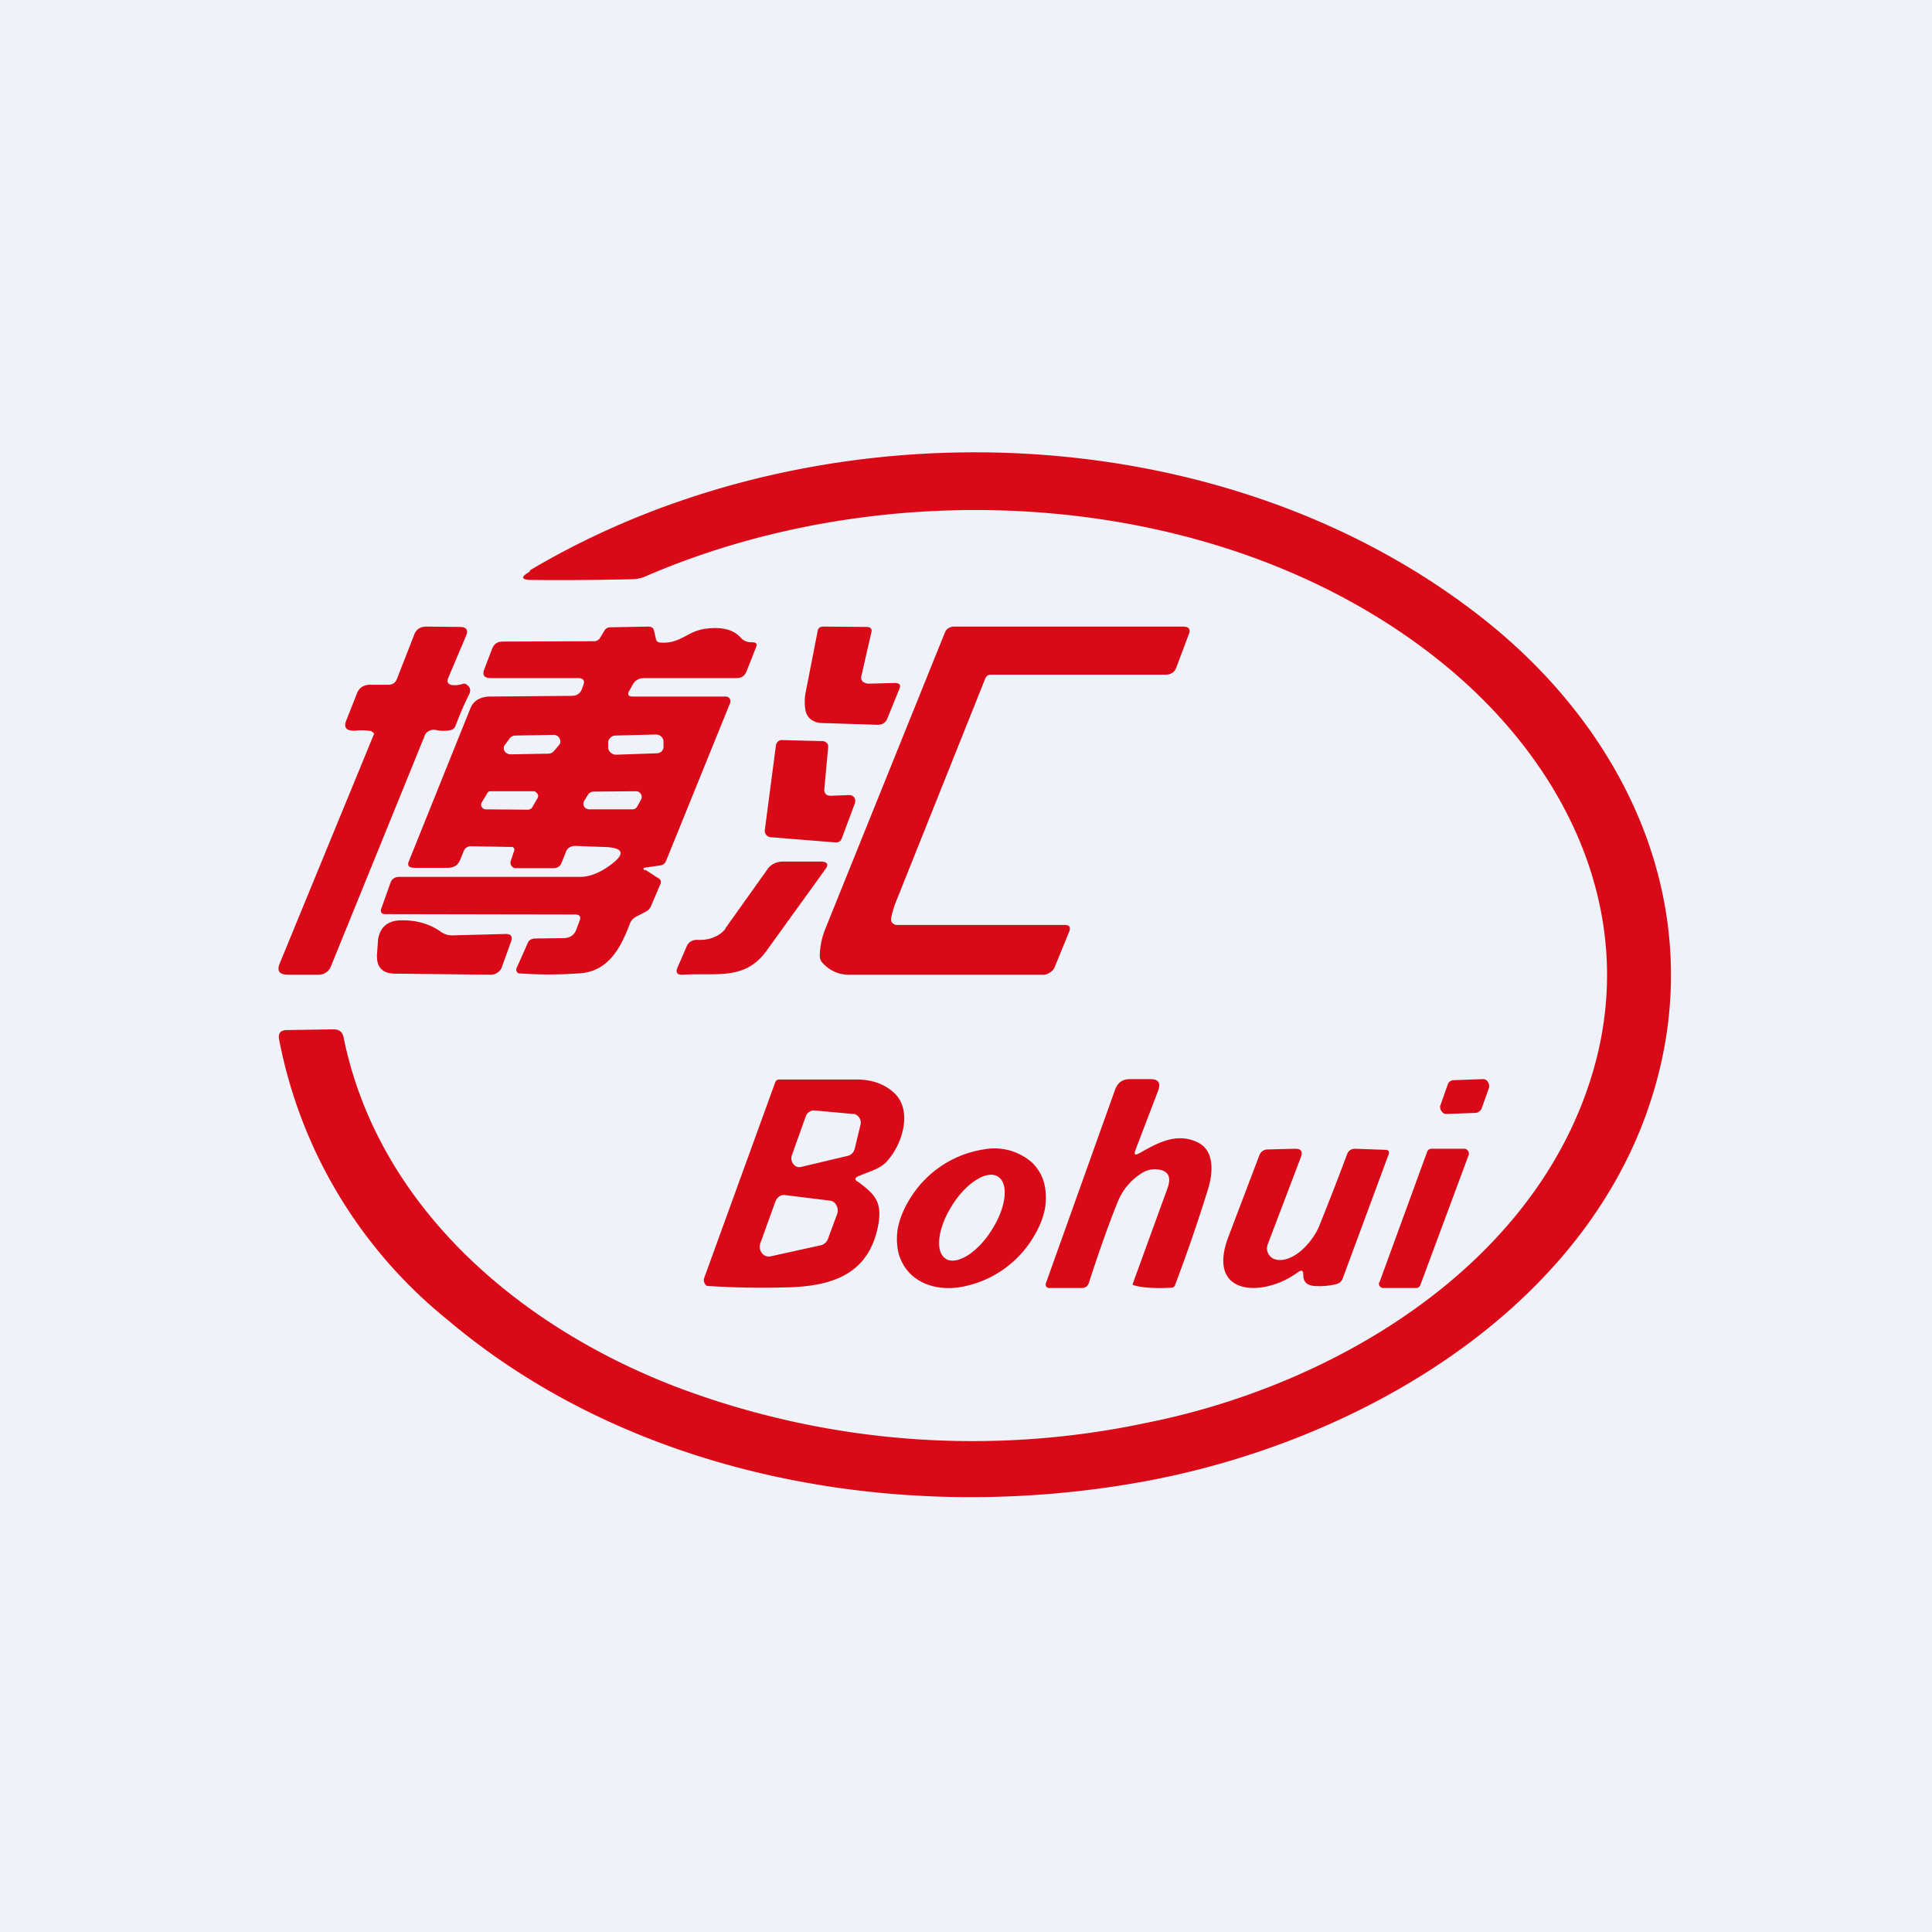
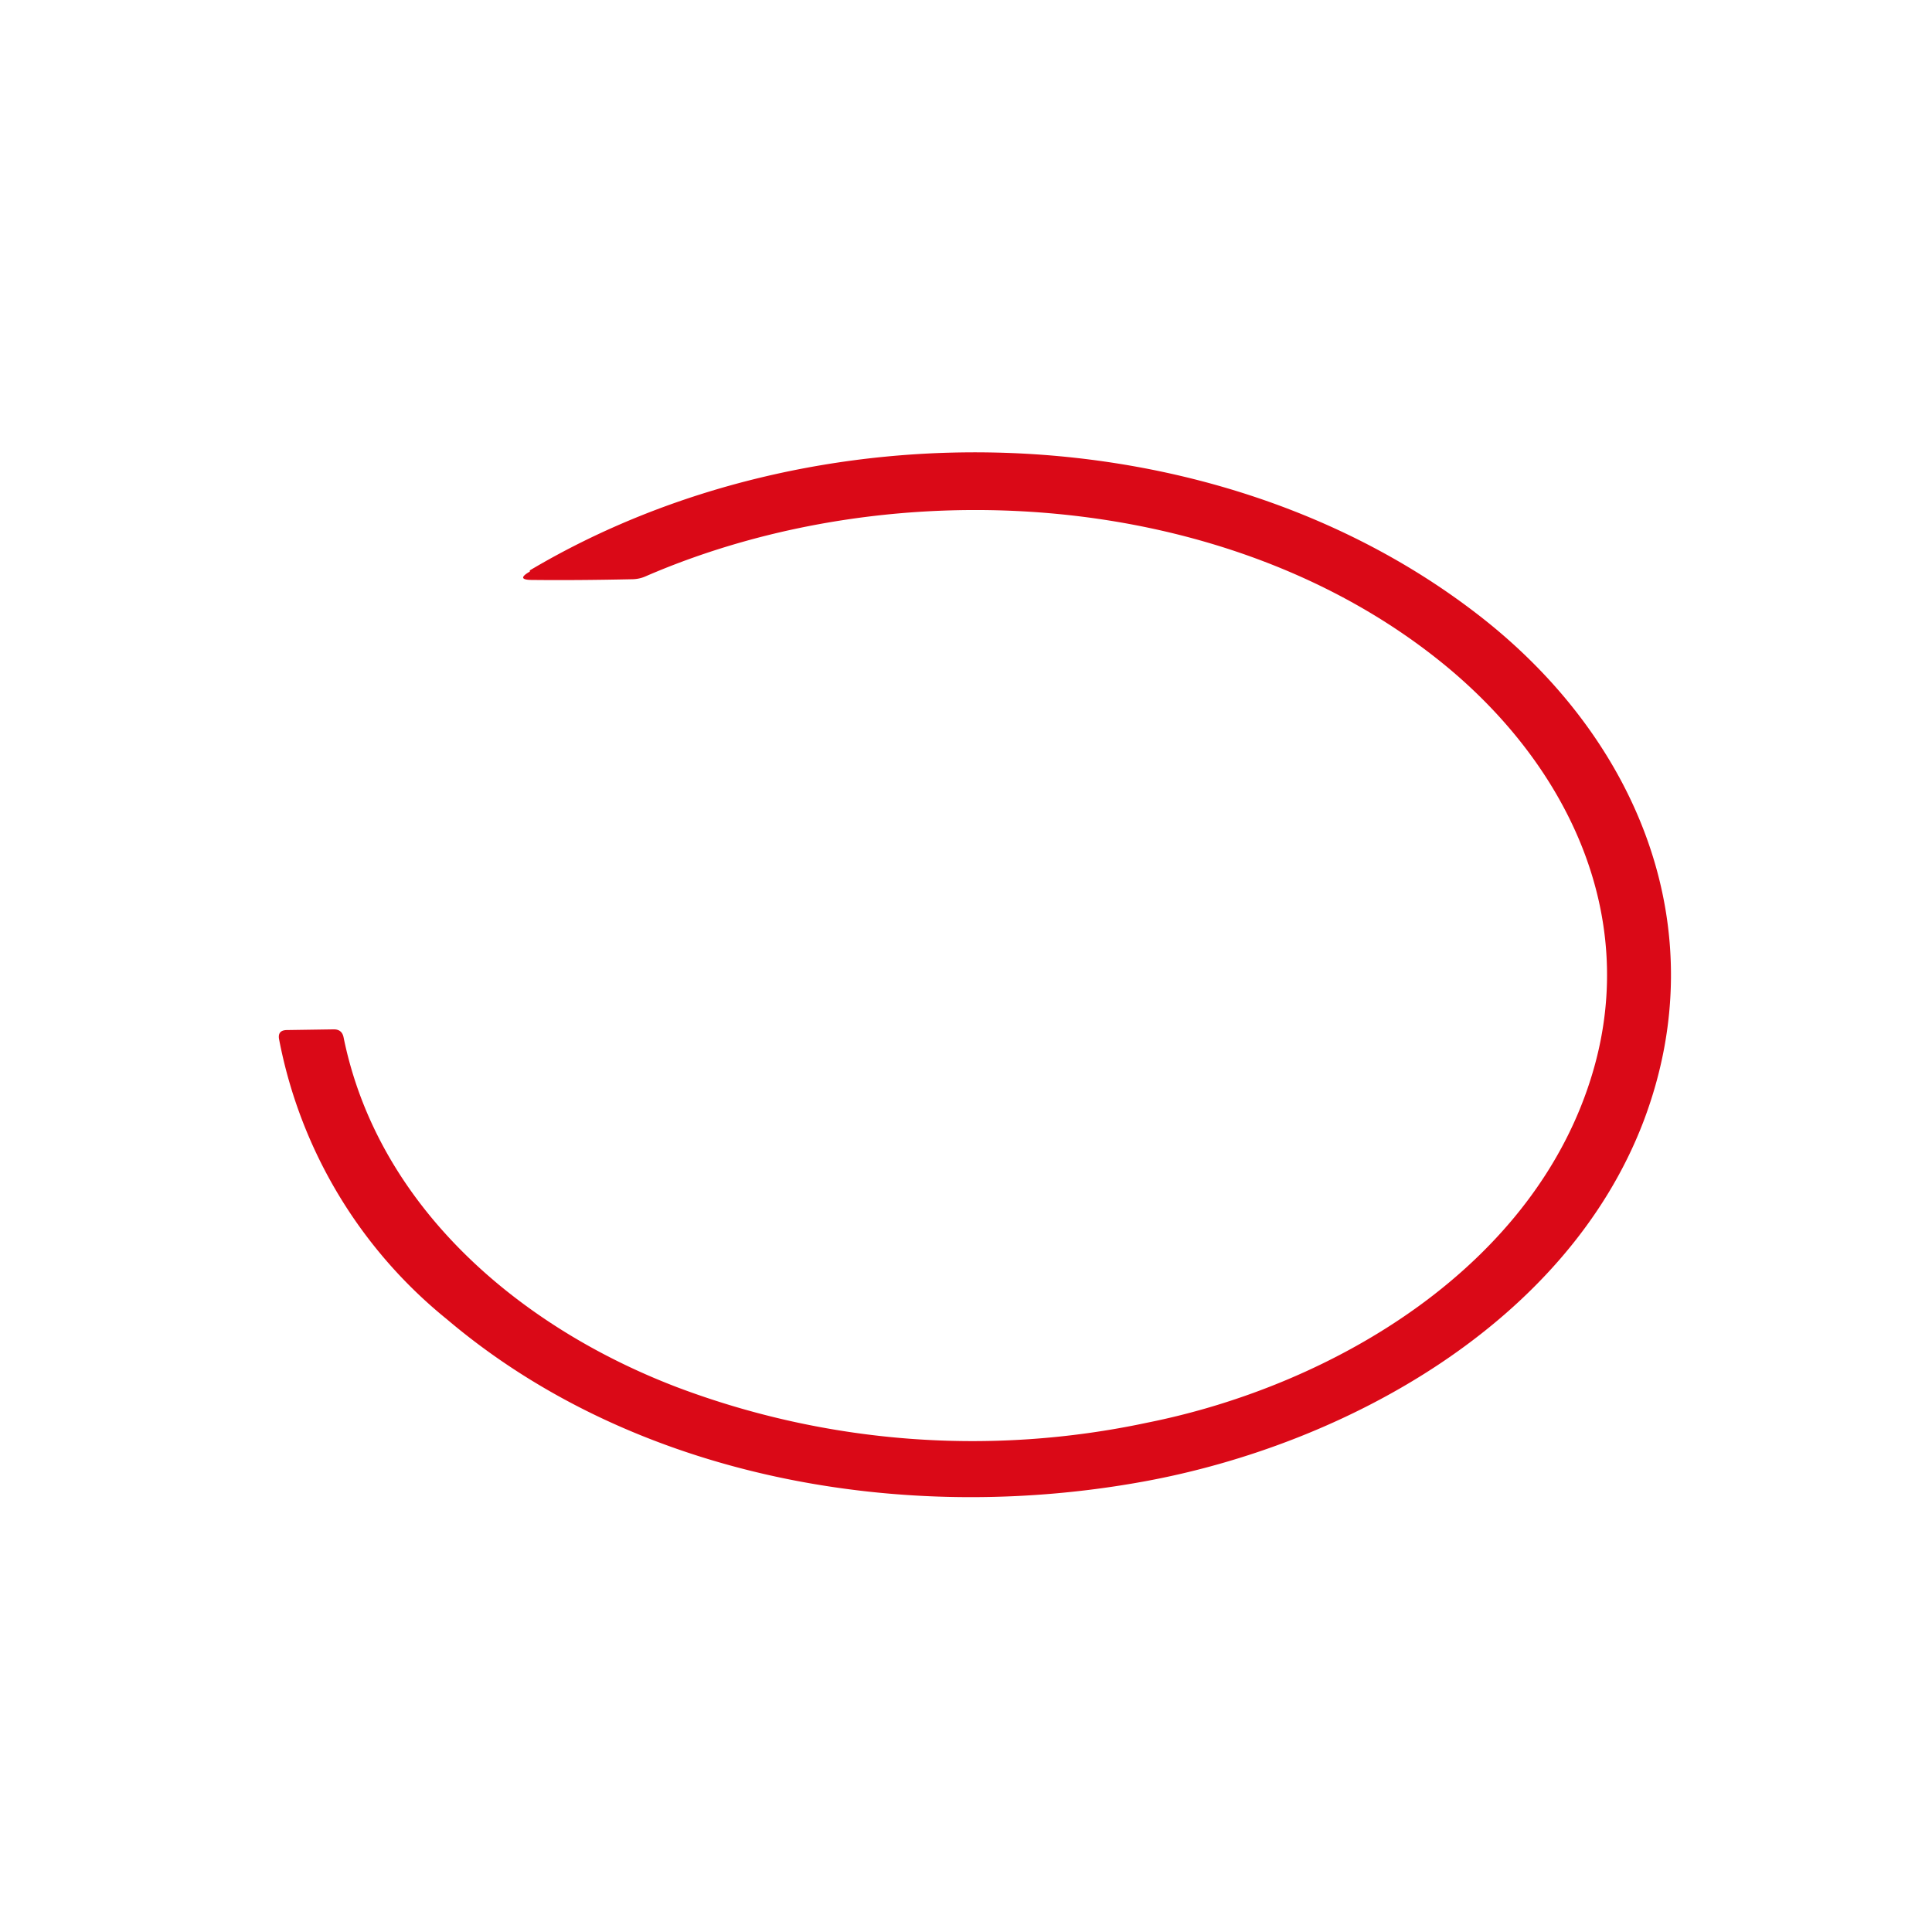
<svg xmlns="http://www.w3.org/2000/svg" viewBox="0 0 55.5 55.5">
-   <path d="M 0,0 H 55.5 V 55.5 H 0 Z" fill="rgb(239, 242, 248)" />
  <path d="M 15.22,16.385 C 23.37,11.54 34.88,11.83 42.41,17.62 C 47.04,21.17 49.32,26.67 47.21,32.22 C 45,38 38.67,41.5 32.85,42.56 C 25.94,43.82 18.23,42.47 12.84,37.9 A 13.64,13.64 0 0,1 8.02,29.87 C 7.98,29.68 8.06,29.59 8.25,29.59 L 9.59,29.57 C 9.75,29.57 9.84,29.65 9.87,29.8 C 10.85,34.63 14.87,38.1 19.45,39.85 A 24.04,24.04 0 0,0 32.95,40.87 C 38.36,39.79 44.15,36.34 45.77,30.75 C 47.09,26.2 44.97,21.9 41.4,19.02 C 35.25,14.06 25.73,13.45 18.56,16.55 C 18.43,16.61 18.29,16.64 18.14,16.64 C 17.2,16.66 16.24,16.67 15.29,16.66 C 14.97,16.66 14.94,16.58 15.22,16.42 Z" fill="rgb(218, 9, 23)" />
-   <path d="M 10.67,21.005 A 1.56,1.56 0 0,0 10.2,20.99 C 9.95,21 9.86,20.9 9.95,20.69 L 10.25,19.93 A 0.39,0.39 0 0,1 10.4,19.73 A 0.46,0.46 0 0,1 10.65,19.67 H 11.16 C 11.28,19.67 11.36,19.61 11.4,19.51 L 11.9,18.23 C 11.96,18.07 12.08,18 12.26,18 L 13.21,18.01 C 13.4,18.01 13.46,18.1 13.39,18.26 L 12.87,19.49 C 12.83,19.59 12.87,19.66 12.99,19.68 C 13.09,19.69 13.18,19.68 13.28,19.65 C 13.33,19.63 13.38,19.64 13.41,19.67 C 13.51,19.74 13.53,19.83 13.48,19.94 C 13.33,20.24 13.2,20.54 13.09,20.84 C 13.06,20.92 13,20.97 12.91,20.98 A 1,1 0 0,1 12.52,20.97 A 0.29,0.29 0 0,0 12.34,20.99 A 0.25,0.25 0 0,0 12.21,21.11 L 9.51,27.75 A 0.37,0.37 0 0,1 9.15,28 H 8.28 C 8.03,28 7.95,27.9 8.03,27.69 L 10.73,21.12 C 10.76,21.07 10.73,21.04 10.68,21.02 Z M 24.93,19.64 L 25.7,19.62 C 25.84,19.62 25.88,19.67 25.84,19.78 L 25.49,20.64 C 25.44,20.77 25.33,20.83 25.18,20.82 L 23.61,20.77 A 0.54,0.54 0 0,1 23.3,20.67 A 0.41,0.41 0 0,1 23.14,20.41 A 1.4,1.4 0 0,1 23.14,19.91 L 23.49,18.12 C 23.5,18.04 23.56,18 23.66,18 L 24.89,18.01 C 25.01,18.01 25.06,18.07 25.03,18.17 L 24.74,19.44 V 19.51 L 24.78,19.58 L 24.85,19.62 L 24.93,19.64 Z M 28.3,19.5 L 25.7,26 C 25.66,26.13 25.62,26.25 25.6,26.38 A 0.16,0.16 0 0,0 25.64,26.52 L 25.7,26.56 A 0.2,0.2 0 0,0 25.78,26.57 H 30.58 C 30.72,26.57 30.76,26.63 30.72,26.75 L 30.29,27.8 A 0.3,0.3 0 0,1 30.17,27.93 A 0.35,0.35 0 0,1 30,28 H 24.38 A 1,1 0 0,1 23.62,27.65 A 0.26,0.26 0 0,1 23.55,27.48 C 23.55,27.2 23.61,26.93 23.71,26.68 L 27.14,18.18 C 27.16,18.13 27.19,18.08 27.24,18.05 A 0.3,0.3 0 0,1 27.4,18 H 33.98 C 34.15,18 34.21,18.07 34.15,18.22 L 33.79,19.18 C 33.74,19.31 33.64,19.38 33.49,19.38 H 28.47 C 28.39,19.38 28.33,19.42 28.3,19.5 Z M 23.86,22.86 L 24.39,22.84 A 0.17,0.17 0 0,1 24.57,22.99 L 24.56,23.07 L 24.18,24.09 A 0.17,0.17 0 0,1 24,24.2 L 22.13,24.05 A 0.18,0.18 0 0,1 22.01,23.98 A 0.17,0.17 0 0,1 21.97,23.85 L 22.29,21.41 C 22.3,21.36 22.32,21.33 22.35,21.3 A 0.17,0.17 0 0,1 22.47,21.26 L 23.63,21.29 A 0.17,0.17 0 0,1 23.79,21.41 V 21.47 L 23.68,22.67 A 0.17,0.17 0 0,0 23.78,22.85 L 23.86,22.86 Z" fill="rgb(218, 9, 23)" />
-   <path d="M 18.54,24.985 L 18.9,25.22 C 18.98,25.26 19,25.32 18.97,25.4 L 18.7,26.03 A 0.3,0.3 0 0,1 18.55,26.19 L 18.3,26.32 A 0.38,0.38 0 0,0 18.1,26.52 C 17.86,27.15 17.52,27.9 16.66,27.96 A 12.04,12.04 0 0,1 14.89,27.96 A 0.13,0.13 0 0,1 14.85,27.92 A 0.11,0.11 0 0,1 14.84,27.81 L 15.16,27.09 C 15.19,27.01 15.26,26.97 15.36,26.96 L 16.21,26.95 C 16.38,26.94 16.49,26.86 16.55,26.72 L 16.65,26.45 C 16.7,26.33 16.65,26.27 16.51,26.27 L 11.08,26.26 C 10.96,26.26 10.92,26.21 10.95,26.11 L 11.22,25.35 C 11.26,25.25 11.34,25.19 11.47,25.19 H 16.67 C 16.98,25.19 17.29,25.03 17.52,24.86 C 17.99,24.52 17.92,24.34 17.32,24.33 L 16.52,24.3 C 16.47,24.3 16.42,24.31 16.37,24.34 A 0.23,0.23 0 0,0 16.27,24.44 L 16.13,24.79 C 16.09,24.89 16.01,24.94 15.89,24.94 H 14.84 A 0.2,0.2 0 0,1 14.76,24.93 A 0.17,0.17 0 0,1 14.7,24.88 A 0.15,0.15 0 0,1 14.67,24.74 L 14.77,24.44 A 0.08,0.08 0 0,0 14.76,24.36 A 0.1,0.1 0 0,0 14.72,24.33 A 0.1,0.1 0 0,0 14.68,24.33 L 13.53,24.31 C 13.43,24.31 13.36,24.36 13.32,24.45 L 13.21,24.72 C 13.15,24.86 13.04,24.92 12.88,24.93 H 11.91 C 11.74,24.93 11.69,24.86 11.75,24.73 L 13.52,20.33 A 0.5,0.5 0 0,1 13.72,20.1 C 13.8,20.05 13.91,20.02 14.02,20.01 L 16.42,19.99 C 16.56,19.99 16.66,19.93 16.71,19.81 L 16.75,19.7 C 16.82,19.55 16.75,19.47 16.58,19.48 H 14.11 C 13.91,19.48 13.85,19.4 13.91,19.23 L 14.14,18.63 C 14.19,18.5 14.29,18.43 14.44,18.43 L 17.06,18.42 A 0.2,0.2 0 0,0 17.24,18.32 L 17.36,18.12 A 0.2,0.2 0 0,1 17.55,18.02 L 18.62,18 C 18.72,18 18.78,18.04 18.79,18.13 L 18.84,18.34 C 18.85,18.42 18.9,18.46 18.99,18.46 C 19.32,18.48 19.52,18.36 19.72,18.26 C 19.88,18.17 20.05,18.09 20.28,18.06 C 20.74,18 21.08,18.09 21.28,18.32 C 21.37,18.42 21.48,18.45 21.6,18.45 S 21.76,18.49 21.72,18.59 L 21.44,19.3 C 21.39,19.42 21.29,19.48 21.16,19.48 H 18.5 C 18.36,19.48 18.25,19.54 18.18,19.66 L 18.08,19.84 C 18.01,19.95 18.05,20.01 18.18,20.01 H 20.85 L 20.91,20.02 L 20.96,20.06 L 20.98,20.12 V 20.18 L 19.13,24.74 A 0.2,0.2 0 0,1 18.97,24.86 L 18.56,24.92 C 18.46,24.93 18.46,24.96 18.54,25.01 Z M 15.75,21.65 L 14.66,21.67 A 0.2,0.2 0 0,1 14.56,21.64 A 0.18,0.18 0 0,1 14.49,21.57 A 0.16,0.16 0 0,1 14.51,21.39 L 14.65,21.2 A 0.18,0.18 0 0,1 14.72,21.15 A 0.2,0.2 0 0,1 14.81,21.13 L 15.91,21.11 A 0.2,0.2 0 0,1 16.01,21.14 C 16.03,21.15 16.06,21.18 16.07,21.21 A 0.16,0.16 0 0,1 16.07,21.39 L 15.91,21.58 A 0.19,0.19 0 0,1 15.84,21.63 A 0.2,0.2 0 0,1 15.76,21.65 Z M 17.68,21.13 L 18.84,21.1 C 18.96,21.1 19.06,21.19 19.06,21.3 V 21.44 C 19.07,21.55 18.98,21.64 18.86,21.64 L 17.7,21.68 C 17.58,21.68 17.48,21.59 17.47,21.48 V 21.33 C 17.47,21.23 17.57,21.13 17.68,21.13 Z M 14.11,22.73 H 15.31 C 15.34,22.73 15.36,22.73 15.39,22.75 L 15.44,22.8 A 0.12,0.12 0 0,1 15.44,22.93 L 15.29,23.19 A 0.14,0.14 0 0,1 15.24,23.24 A 0.16,0.16 0 0,1 15.16,23.26 L 13.96,23.25 C 13.94,23.25 13.91,23.25 13.89,23.23 A 0.14,0.14 0 0,1 13.84,23.18 A 0.12,0.12 0 0,1 13.84,23.05 L 13.99,22.8 A 0.14,0.14 0 0,1 14.04,22.74 A 0.16,0.16 0 0,1 14.11,22.73 Z M 18.26,22.73 L 17.05,22.74 A 0.2,0.2 0 0,0 16.95,22.77 A 0.18,0.18 0 0,0 16.89,22.83 L 16.78,23.01 A 0.16,0.16 0 0,0 16.78,23.17 C 16.8,23.2 16.82,23.22 16.85,23.23 A 0.2,0.2 0 0,0 16.95,23.25 H 18.15 A 0.2,0.2 0 0,0 18.25,23.23 A 0.18,0.18 0 0,0 18.31,23.16 L 18.41,22.98 A 0.16,0.16 0 0,0 18.41,22.81 A 0.18,0.18 0 0,0 18.35,22.75 A 0.2,0.2 0 0,0 18.25,22.73 Z" fill="rgb(218, 9, 23)" fill-rule="evenodd" />
-   <path d="M 20.84,26.665 L 22.04,24.98 A 0.49,0.49 0 0,1 22.23,24.81 A 0.59,0.59 0 0,1 22.48,24.75 H 23.56 C 23.76,24.75 23.82,24.82 23.71,24.97 L 22,27.34 C 21.38,28.17 20.57,27.94 19.63,28 C 19.46,28.01 19.4,27.95 19.46,27.8 L 19.72,27.2 C 19.78,27.05 19.9,26.99 20.07,27 C 20.37,27.01 20.67,26.9 20.84,26.68 Z M 12.67,26.77 C 12.77,26.84 12.87,26.87 12.99,26.87 L 14.53,26.83 C 14.68,26.83 14.73,26.9 14.68,27.05 L 14.41,27.8 A 0.3,0.3 0 0,1 14.29,27.94 A 0.32,0.32 0 0,1 14.11,28 L 11.36,27.97 C 10.99,27.97 10.81,27.79 10.83,27.42 L 10.86,27 C 10.91,26.65 11.12,26.46 11.47,26.44 C 11.93,26.42 12.33,26.53 12.67,26.77 Z M 32.73,33.13 C 33.25,32.83 33.8,32.53 34.39,32.81 C 34.92,33.05 34.84,33.74 34.69,34.2 C 34.42,35.07 34.11,35.98 33.75,36.93 C 33.74,36.96 33.71,36.98 33.67,36.99 C 33.17,37.02 32.79,36.99 32.57,36.92 C 32.54,36.92 32.54,36.9 32.54,36.88 L 33.54,34.13 C 33.66,33.79 33.55,33.61 33.21,33.59 A 0.68,0.68 0 0,0 32.85,33.67 C 32.51,33.87 32.25,34.16 32.09,34.57 C 31.81,35.27 31.55,36.02 31.29,36.82 C 31.26,36.94 31.19,37 31.07,37 H 30.15 A 0.1,0.1 0 0,1 30.05,36.95 A 0.11,0.11 0 0,1 30.05,36.85 L 32.03,31.31 C 32.1,31.11 32.24,31 32.45,31 H 33.05 C 33.28,31 33.35,31.11 33.27,31.33 L 32.62,33.03 C 32.57,33.17 32.6,33.2 32.72,33.13 Z M 41.38,31.75 L 41.59,31.15 A 0.19,0.19 0 0,1 41.66,31.06 A 0.18,0.18 0 0,1 41.76,31.03 L 42.59,31 C 42.62,31 42.65,31 42.68,31.02 C 42.7,31.03 42.73,31.05 42.74,31.08 A 0.2,0.2 0 0,1 42.77,31.26 L 42.56,31.85 A 0.19,0.19 0 0,1 42.49,31.93 A 0.18,0.18 0 0,1 42.39,31.97 L 41.56,32 C 41.53,32 41.5,32 41.47,31.98 A 0.18,0.18 0 0,1 41.41,31.92 A 0.2,0.2 0 0,1 41.38,31.74 Z M 37.44,36.63 C 37.44,36.49 37.39,36.47 37.28,36.55 C 36.31,37.27 34.65,37.25 35.28,35.55 L 36.18,33.18 A 0.25,0.25 0 0,1 36.42,33.02 L 37.2,33 C 37.38,33 37.43,33.08 37.37,33.24 L 36.42,35.74 A 0.33,0.33 0 0,0 36.55,36.14 C 36.59,36.17 36.64,36.18 36.69,36.19 C 37.21,36.26 37.74,35.62 37.9,35.21 C 38.17,34.54 38.44,33.85 38.7,33.15 C 38.74,33.05 38.82,33 38.93,33 L 39.78,33.03 C 39.89,33.03 39.93,33.08 39.88,33.19 L 38.57,36.73 A 0.25,0.25 0 0,1 38.38,36.89 A 2,2 0 0,1 37.74,36.94 C 37.54,36.92 37.44,36.82 37.44,36.63 Z M 39.63,36.83 L 41,33.08 A 0.13,0.13 0 0,1 41.12,33 H 42.07 A 0.12,0.12 0 0,1 42.17,33.06 A 0.13,0.13 0 0,1 42.19,33.18 L 40.8,36.92 A 0.13,0.13 0 0,1 40.69,37 H 39.73 A 0.12,0.12 0 0,1 39.63,36.94 A 0.13,0.13 0 0,1 39.62,36.83 Z M 29.99,33.97 A 1.27,1.27 0 0,0 29.64,33.39 A 1.64,1.64 0 0,0 28.25,33.02 A 3.03,3.03 0 0,0 26.09,34.52 C 25.94,34.77 25.84,35.04 25.79,35.29 C 25.75,35.55 25.76,35.8 25.82,36.03 C 25.89,36.25 26,36.45 26.17,36.61 C 26.5,36.92 26.99,37.06 27.55,36.98 A 3.03,3.03 0 0,0 29.72,35.48 C 29.87,35.23 29.97,34.97 30.02,34.71 C 30.06,34.45 30.05,34.2 29.99,33.97 Z M 27.19,36.17 C 26.86,36 26.92,35.32 27.33,34.66 C 27.73,34 28.33,33.61 28.65,33.79 C 28.98,33.97 28.92,34.64 28.51,35.3 C 28.11,35.96 27.51,36.35 27.18,36.17 Z" fill="rgb(218, 9, 23)" />
-   <path d="M 24.63,33.935 C 25.14,34.31 25.36,34.53 25.22,35.24 C 24.94,36.61 23.9,36.94 22.67,36.98 A 24.5,24.5 0 0,1 20.31,36.94 A 0.18,0.18 0 0,1 20.25,36.88 A 0.2,0.2 0 0,1 20.23,36.71 L 22.27,31.09 C 22.29,31.04 22.33,31.01 22.39,31.01 H 24.64 C 25.08,31.02 25.42,31.15 25.68,31.39 C 26.25,31.91 25.9,32.95 25.43,33.41 C 25.28,33.55 25.09,33.62 24.9,33.69 L 24.65,33.79 C 24.55,33.84 24.55,33.89 24.64,33.95 Z M 23.4,31.9 L 24.5,32 C 24.54,32 24.57,32 24.6,32.03 C 24.63,32.04 24.66,32.07 24.68,32.1 A 0.26,0.26 0 0,1 24.72,32.31 L 24.55,33.01 A 0.26,0.26 0 0,1 24.48,33.13 A 0.24,0.24 0 0,1 24.37,33.2 L 23.02,33.52 A 0.23,0.23 0 0,1 22.9,33.52 A 0.24,0.24 0 0,1 22.79,33.44 A 0.27,0.27 0 0,1 22.75,33.18 L 23.15,32.06 C 23.17,32.01 23.21,31.96 23.25,31.94 C 23.3,31.91 23.35,31.89 23.4,31.9 Z M 22.28,34.5 L 21.84,35.72 A 0.3,0.3 0 0,0 21.89,36 C 21.92,36.04 21.96,36.07 22,36.08 C 22.04,36.1 22.1,36.1 22.14,36.09 L 23.59,35.77 A 0.25,0.25 0 0,0 23.7,35.71 A 0.28,0.28 0 0,0 23.78,35.6 L 24.05,34.87 A 0.3,0.3 0 0,0 24.03,34.63 A 0.27,0.27 0 0,0 23.95,34.53 A 0.25,0.25 0 0,0 23.84,34.49 L 22.55,34.33 C 22.49,34.33 22.43,34.33 22.39,34.37 A 0.27,0.27 0 0,0 22.28,34.51 Z" fill="rgb(218, 9, 23)" fill-rule="evenodd" />
</svg>